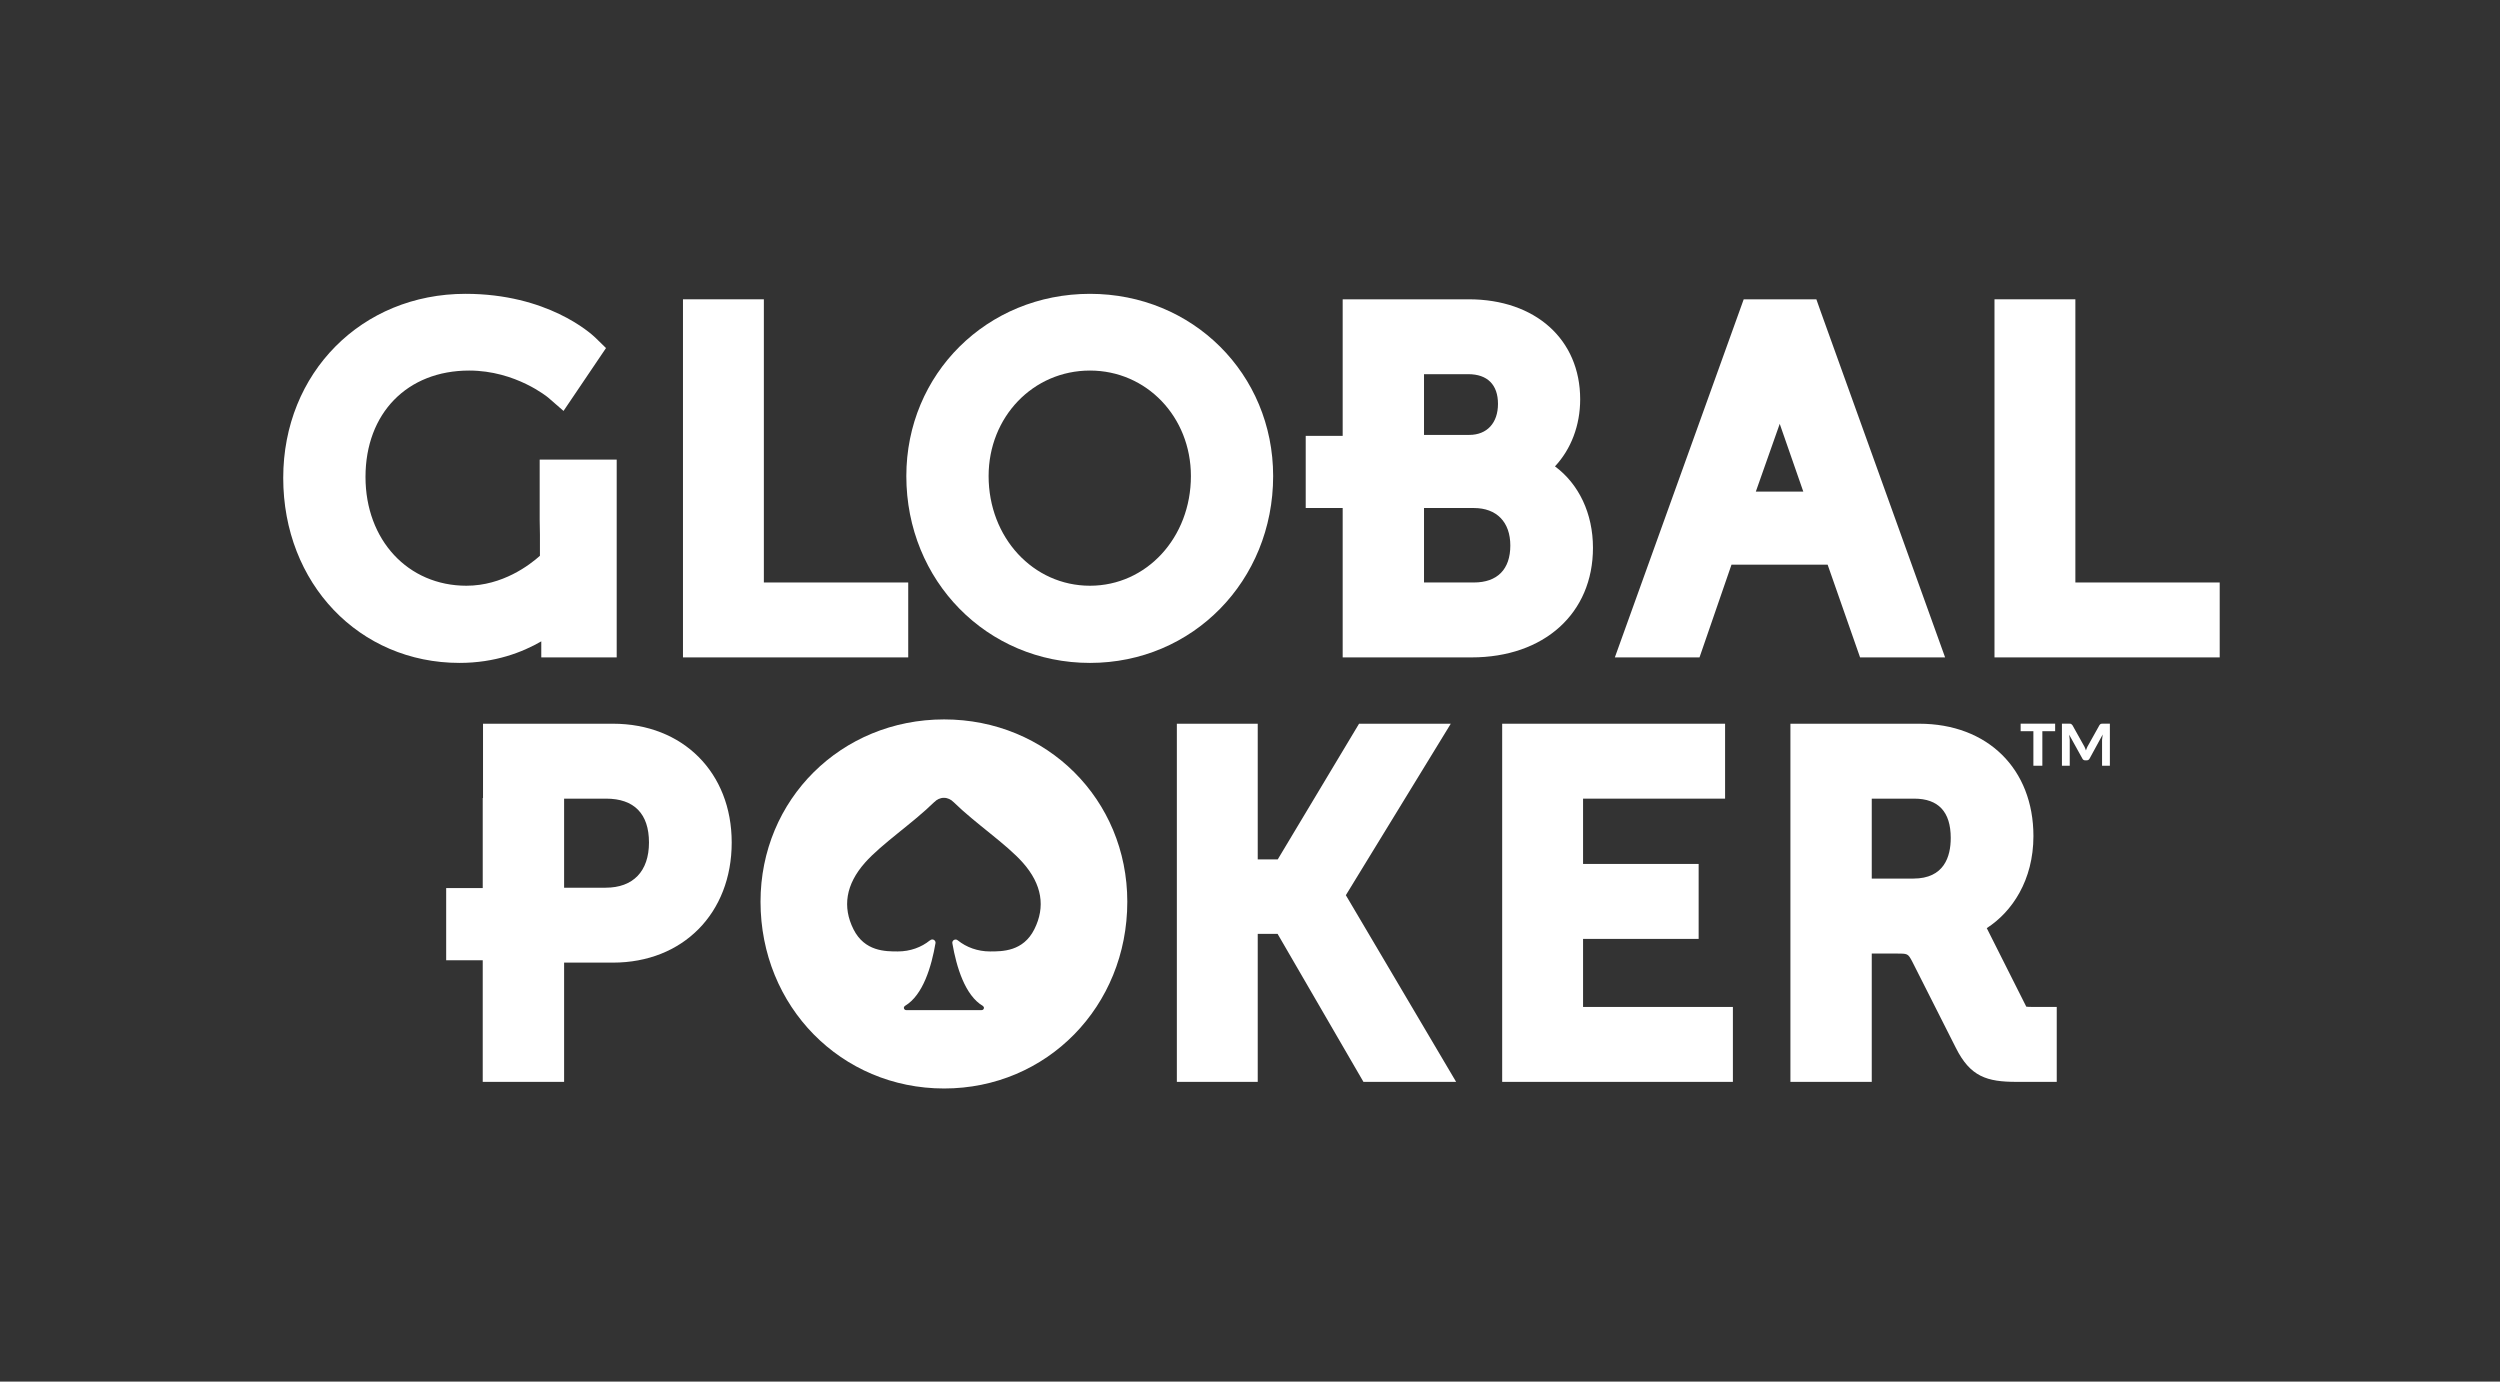
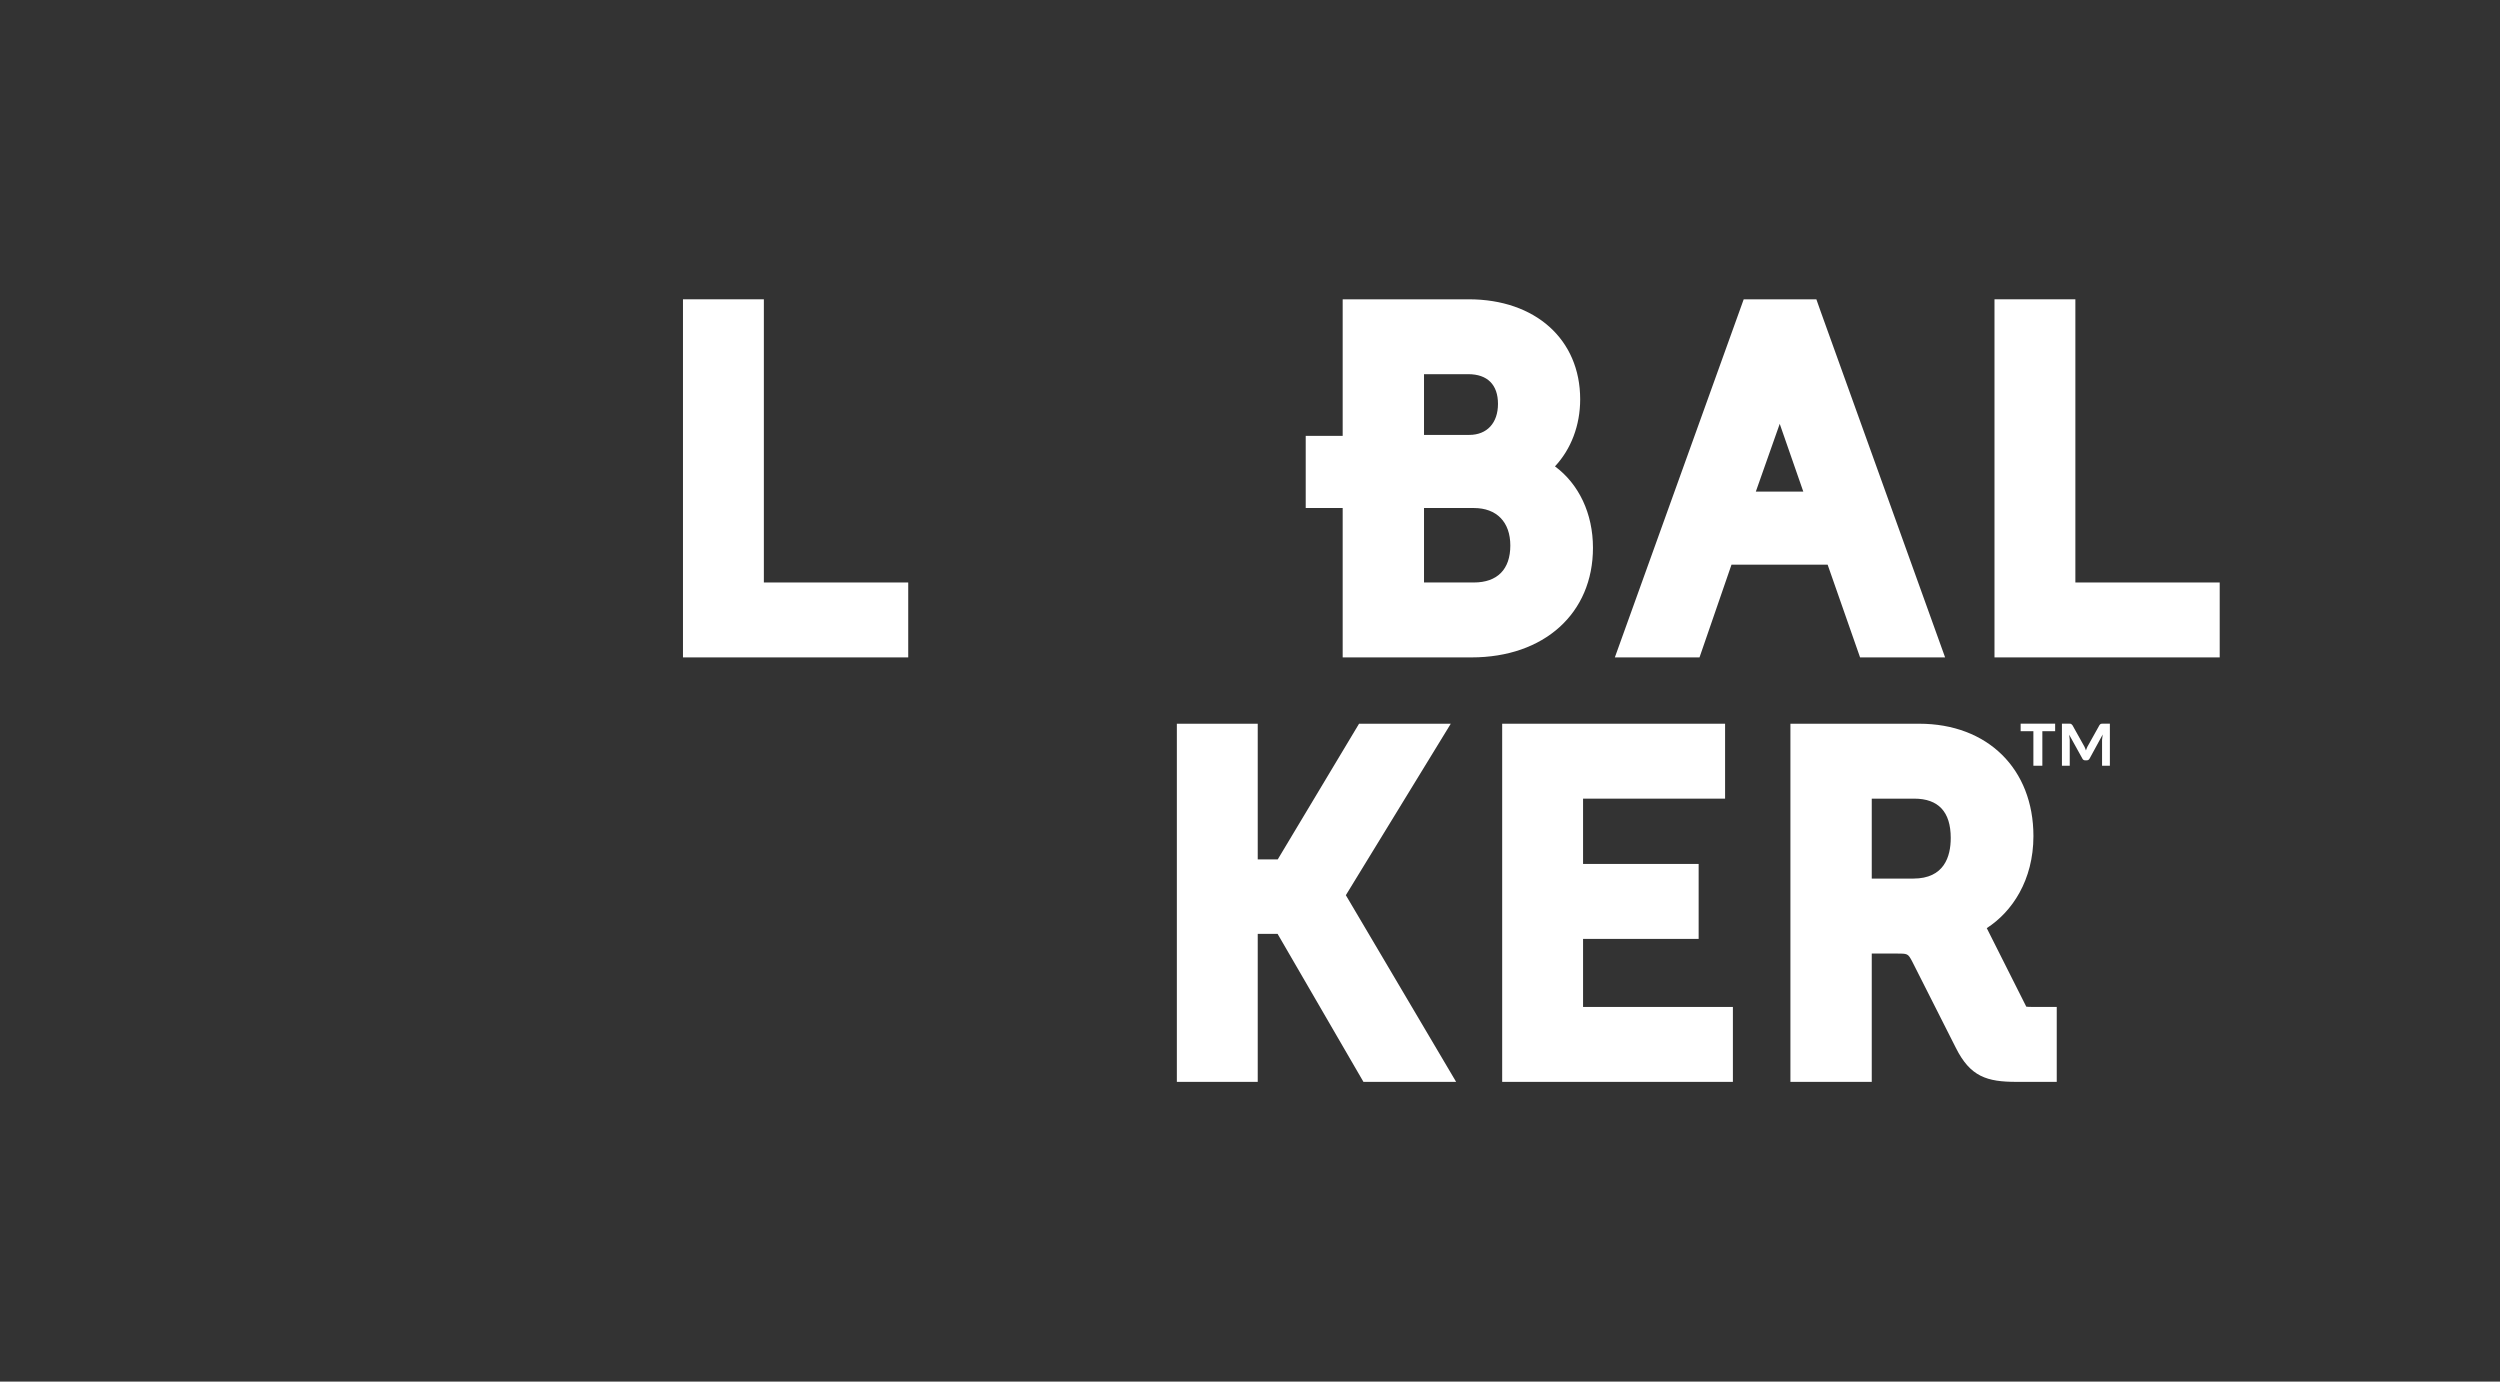
<svg xmlns="http://www.w3.org/2000/svg" version="1.2" viewBox="0 0 608 336" width="608" height="336">
  <rect x="0" y="0" width="608" height="336" fill="#333333" stroke="none" />
  <style>
		.s0 { fill: #ffffff } 
	</style>
  <g id="Lager 1">
    <g id="&lt;Group&gt;">
      <g id="&lt;Group&gt;">
        <path id="&lt;Compound Path&gt;" fill-rule="evenodd" class="s0" d="m387.41 133.22c0 15.94-11.87 26.66-29.54 26.66h-31.33v-36.33h-8.99v-17.54h8.99v-33.22h30.66c16.22 0 27.1 9.77 27.1 24.32 0 6.35-2.22 12.13-6.13 16.31 5.81 4.3 9.24 11.47 9.24 19.8zm-41.09-27.45h11c4.31 0 6.99-2.89 6.99-7.55 0-4.65-2.57-7.22-7.22-7.22h-10.77zm20.99 26.9c0-5.71-3.32-9.12-8.88-9.12h-12.11v18.11h12.11c5.73 0 8.88-3.2 8.88-8.99z" />
        <path id="&lt;Path&gt;" class="s0" d="m185.77 141.66v-68.87h-19.67v87.09h54.78v-18.22z" />
-         <path id="&lt;Compound Path&gt;" fill-rule="evenodd" class="s0" d="m309.63 115.78c0 25.48-19.57 45.44-44.55 45.44-25.04 0-44.66-19.96-44.66-45.44 0-24.85 19.62-44.32 44.66-44.32 24.98 0 44.55 19.47 44.55 44.32zm-20 0c0-14.39-10.78-25.66-24.55-25.66-13.82 0-24.65 11.27-24.65 25.66 0 14.95 10.83 26.67 24.65 26.67 13.77 0 24.55-11.72 24.55-26.67z" />
        <path id="&lt;Compound Path&gt;" fill-rule="evenodd" class="s0" d="m473.05 159.88h-20.68l-7.89-22.55h-23.38l-7.78 22.55h-20.59l31.34-87.09h17.67l1.02 2.89zm-34.49-40.33l-5.73-16.47-5.81 16.47z" />
        <path id="&lt;Path&gt;" class="s0" d="m504.73 141.66v-68.87h-19.67v87.09h54.77v-18.22z" />
-         <path id="&lt;Path&gt;" class="s0" d="m131.25 111.78v14.66l0.06 3.56v5.17c-2.48 2.22-9.07 7.28-17.88 7.28-14.22 0-24.54-11.13-24.54-26.45 0-15.48 10.13-25.88 25.21-25.88 11.36 0 19.19 6.55 19.25 6.6l3.7 3.22 10.33-15.29-2.61-2.55c-1.14-1.09-11.68-10.64-31.56-10.64-25.27 0-44.33 19.24-44.33 44.77 0 25.64 18.44 44.99 42.89 44.99 8.6 0 15.29-2.59 19.87-5.24v3.9h18.34v-48.1z" />
      </g>
      <g id="&lt;Group&gt;">
-         <path id="&lt;Compound Path&gt;" fill-rule="evenodd" class="s0" d="m274.16 219.29c0 25.48-19.56 45.43-44.55 45.43-25.04 0-44.65-19.95-44.65-45.43 0-24.86 19.61-44.33 44.65-44.33 24.99 0 44.55 19.47 44.55 44.33zm-25.41-9.49c-4.07-4.59-11.47-9.47-16.87-14.76q0 0.01 0 0.01c-0.58-0.61-1.41-1.02-2.32-1.02-0.92 0-1.73 0.41-2.32 1.02q-0.01 0-0.01-0.01c-5.4 5.29-12.79 10.17-16.86 14.76-4.69 5.31-5.52 10.76-2.81 16.19 2.72 5.42 7.79 5.4 10.79 5.4 3.01 0 5.74-1.01 7.79-2.68q0.01 0.01 0.01 0.02 0.24-0.25 0.58-0.26c0.44 0 0.8 0.36 0.8 0.8q-0.01 0.03-0.02 0.06h0.01c-0.97 5.69-3.03 12.68-7.4 15.28l0.01 0.01c-0.18 0.09-0.31 0.28-0.31 0.49 0 0.3 0.25 0.55 0.55 0.55q0.03-0.01 0.06-0.01 0 0 0 0.01h18.27q0.01-0.01 0.01-0.01 0.01 0 0.03 0.01c0.31 0 0.55-0.25 0.55-0.55 0-0.19-0.1-0.34-0.24-0.44q0-0.01 0.01-0.01c-4.38-2.55-6.45-9.51-7.44-15.2q0 0 0.01 0-0.03-0.09-0.04-0.18c0-0.44 0.36-0.79 0.81-0.79q0.31 0 0.53 0.21 0.01 0 0.01 0c2.07 1.67 4.81 2.69 7.83 2.69 3 0 8.07 0.02 10.78-5.4 2.72-5.43 1.89-10.88-2.8-16.19z" />
        <path id="&lt;Path&gt;" class="s0" d="m327.31 217.71l25.52-41.7h-22.31l-19.77 32.99h-4.87v-32.99h-19.67v87.1h19.67v-35.99h4.83l20.88 35.99h22.54z" />
        <path id="&lt;Path&gt;" class="s0" d="m385 244.89v-16.55h28.11v-18.23h-28.11v-15.88h34.54v-18.22h-54.21v87.1h56.11v-18.22z" />
-         <path id="&lt;Compound Path&gt;" fill-rule="evenodd" class="s0" d="m177.95 204.9c0 17.2-11.87 29.21-28.88 29.21h-11.88v29h-19.79v-29.58h-8.89v-17.55h8.89v-21.9h0.07v-18.07h31.6c17.01 0 28.88 11.88 28.88 28.89zm-40.76 10.99h10.1c6.7 0 10.54-4 10.54-10.99 0-6.98-3.6-10.67-10.43-10.67h-10.21z" />
        <path id="&lt;Compound Path&gt;" fill-rule="evenodd" class="s0" d="m500.2 244.89v18.22h-9.78c-7.19 0-11.24-1.24-14.76-8.28l-10.66-21.09c-1.01-1.84-1.01-1.84-3.9-1.84h-5.89v31.21h-19.78v-87.1h31.33c16.61 0 27.77 10.98 27.77 27.33 0 10.73-5.2 18.43-11.35 22.38 0.03 0.05 9.56 19 9.56 19q0.03 0.07 0.02 0.09c0.24 0.04 0.72 0.08 1.66 0.08zm-44.99-31.22h10.11c7.52 0 9.1-5.37 9.1-9.88 0-6.34-2.99-9.56-8.88-9.56h-10.33z" />
      </g>
      <g id="&lt;Group&gt;">
        <path id="&lt;Compound Path&gt;" class="s0" d="m499.81 176v1.82h-3.11v8.41h-2.18v-8.41h-3.1v-1.82zm7.13 5.6q0.1 0.24 0.2 0.46 0.09 0.21 0.16 0.45 0.09-0.24 0.16-0.45 0.07-0.22 0.2-0.46l2.92-5.23q0.16-0.23 0.3-0.3 0.13-0.07 0.41-0.07h1.83v10.23h-1.9v-6.31l0.16-1.29-3.16 5.8q-0.23 0.49-0.76 0.49h-0.31q-0.54 0-0.75-0.49l-3.18-5.75 0.14 1.24v6.31h-1.9v-10.23h1.84q0.29 0 0.41 0.07 0.12 0.07 0.31 0.3z" />
      </g>
    </g>
  </g>
</svg>